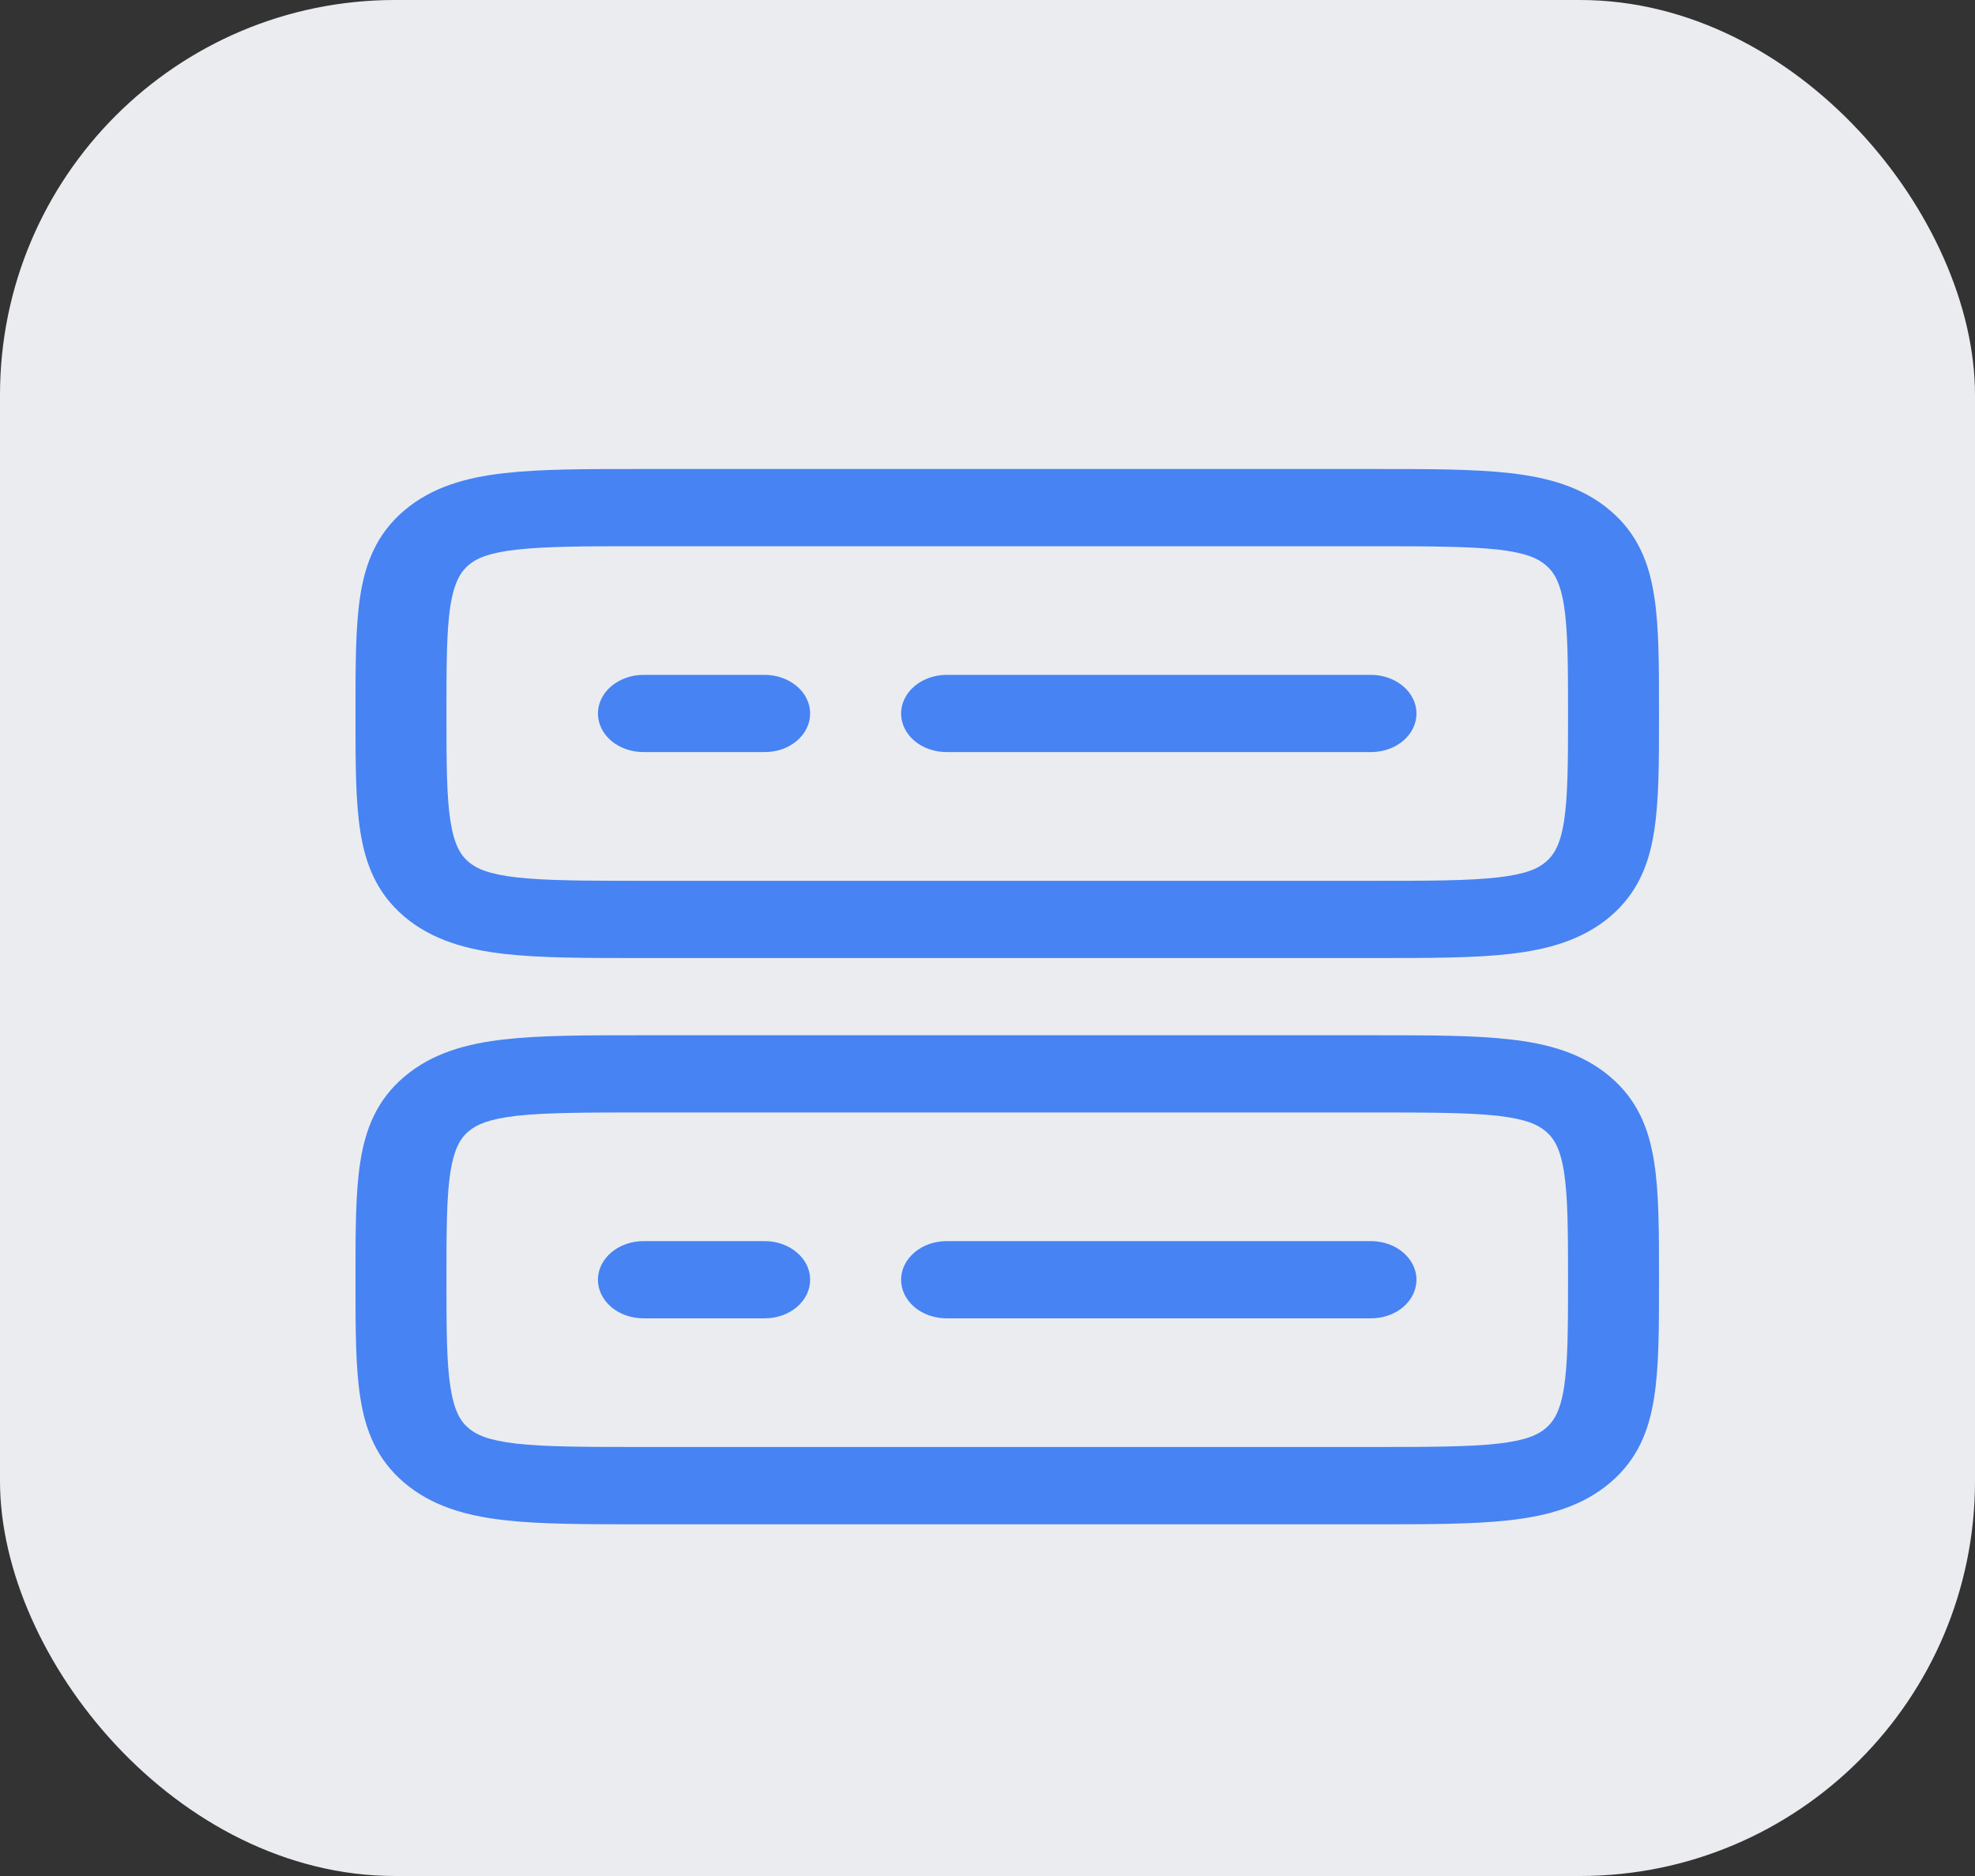
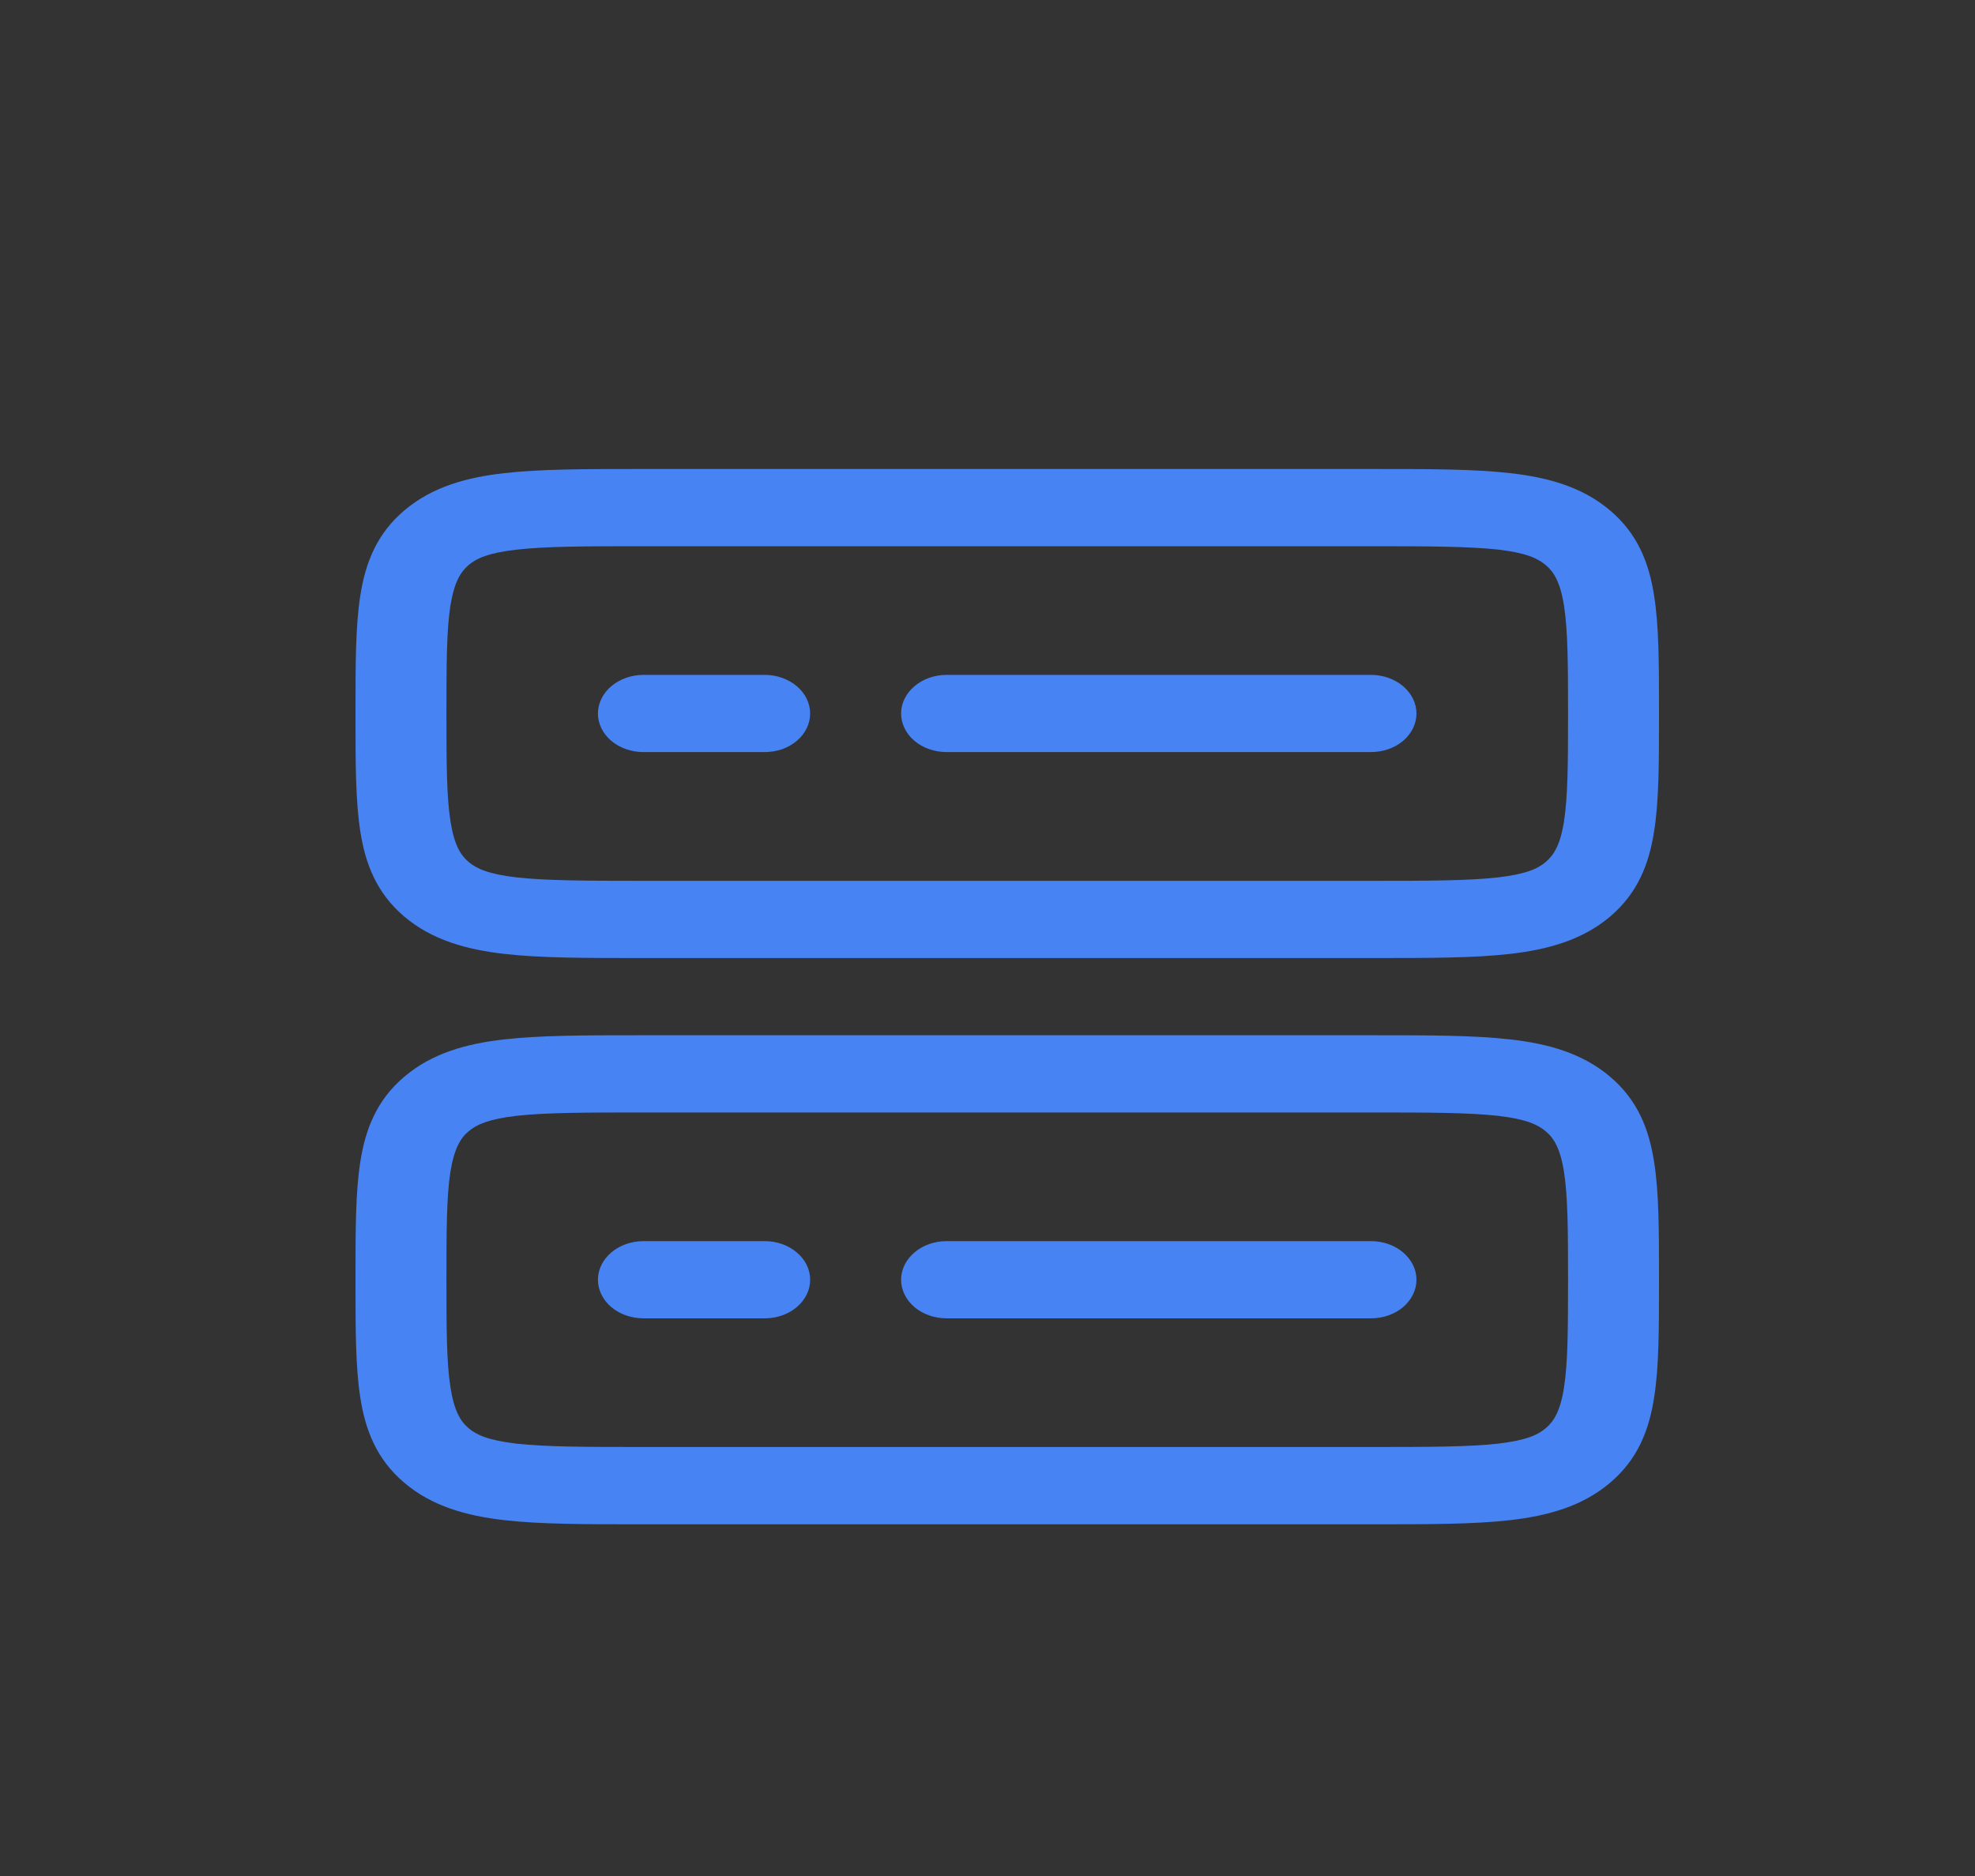
<svg xmlns="http://www.w3.org/2000/svg" width="20" height="19" viewBox="0 0 20 19" fill="none">
  <rect x="0" y="0" width="20" height="19" fill="#333333" stroke="none" />
-   <rect width="20" height="19" rx="4" fill="#EAECF0" />
  <path fill-rule="evenodd" clip-rule="evenodd" d="M6.484 4.75H13.915C14.467 4.75 14.927 4.75 15.292 4.792C15.677 4.835 16.025 4.932 16.305 5.17C16.585 5.407 16.699 5.703 16.75 6.03C16.8 6.34 16.8 6.731 16.8 7.199V7.253C16.8 7.722 16.8 8.113 16.75 8.422C16.699 8.75 16.585 9.045 16.305 9.283C16.025 9.52 15.677 9.617 15.292 9.661C14.927 9.703 14.467 9.703 13.915 9.703H6.484C5.933 9.703 5.472 9.703 5.107 9.661C4.722 9.617 4.374 9.52 4.094 9.283C3.814 9.045 3.7 8.75 3.649 8.422C3.6 8.113 3.6 7.722 3.6 7.253V7.199C3.6 6.731 3.6 6.34 3.649 6.03C3.7 5.703 3.814 5.407 4.094 5.17C4.374 4.932 4.722 4.835 5.107 4.792C5.472 4.75 5.932 4.75 6.484 4.75ZM5.23 5.567C4.947 5.599 4.825 5.655 4.745 5.723C4.665 5.792 4.6 5.894 4.561 6.134C4.522 6.386 4.521 6.724 4.521 7.226C4.521 7.729 4.522 8.067 4.562 8.319C4.6 8.559 4.665 8.662 4.746 8.73C4.826 8.798 4.947 8.853 5.23 8.886C5.526 8.919 5.924 8.921 6.516 8.921H13.883C14.475 8.921 14.873 8.92 15.17 8.886C15.453 8.853 15.574 8.798 15.654 8.729C15.734 8.661 15.8 8.559 15.838 8.319C15.877 8.067 15.879 7.729 15.879 7.226C15.879 6.724 15.877 6.386 15.838 6.134C15.8 5.894 15.734 5.791 15.653 5.723C15.573 5.655 15.453 5.599 15.17 5.566C14.873 5.534 14.475 5.532 13.883 5.532H6.516C5.924 5.532 5.526 5.533 5.23 5.567ZM6.055 7.226C6.055 7.123 6.104 7.023 6.19 6.95C6.277 6.877 6.394 6.835 6.516 6.835H7.744C7.804 6.835 7.864 6.845 7.92 6.865C7.976 6.885 8.027 6.914 8.069 6.95C8.112 6.986 8.146 7.029 8.169 7.077C8.192 7.124 8.204 7.175 8.204 7.226C8.204 7.278 8.192 7.329 8.169 7.376C8.146 7.423 8.112 7.467 8.069 7.503C8.027 7.539 7.976 7.568 7.92 7.588C7.864 7.607 7.804 7.617 7.744 7.617H6.516C6.394 7.617 6.277 7.576 6.19 7.503C6.104 7.43 6.055 7.33 6.055 7.226ZM9.125 7.226C9.125 7.123 9.174 7.023 9.26 6.95C9.346 6.877 9.464 6.835 9.586 6.835H13.883C14.005 6.835 14.123 6.877 14.209 6.95C14.295 7.023 14.344 7.123 14.344 7.226C14.344 7.33 14.295 7.43 14.209 7.503C14.123 7.576 14.005 7.617 13.883 7.617H9.586C9.464 7.617 9.346 7.576 9.26 7.503C9.174 7.43 9.125 7.33 9.125 7.226ZM6.484 10.485H13.915C14.467 10.485 14.927 10.485 15.292 10.527C15.677 10.57 16.025 10.667 16.305 10.905C16.585 11.142 16.699 11.438 16.75 11.765C16.8 12.075 16.8 12.465 16.8 12.934V12.988C16.8 13.457 16.8 13.847 16.75 14.157C16.699 14.485 16.585 14.78 16.305 15.017C16.025 15.255 15.677 15.352 15.292 15.396C14.927 15.438 14.467 15.438 13.915 15.438H6.484C5.933 15.438 5.472 15.438 5.107 15.396C4.722 15.352 4.374 15.255 4.094 15.017C3.814 14.78 3.7 14.485 3.649 14.157C3.6 13.847 3.6 13.457 3.6 12.988V12.934C3.6 12.465 3.6 12.075 3.649 11.765C3.7 11.438 3.814 11.142 4.094 10.905C4.374 10.667 4.722 10.57 5.107 10.527C5.472 10.485 5.933 10.485 6.484 10.485ZM5.23 11.301C4.947 11.334 4.825 11.39 4.745 11.458C4.665 11.525 4.6 11.629 4.561 11.869C4.522 12.121 4.521 12.459 4.521 12.961C4.521 13.464 4.522 13.802 4.562 14.053C4.6 14.294 4.665 14.397 4.746 14.465C4.826 14.533 4.947 14.588 5.23 14.621C5.526 14.654 5.924 14.655 6.516 14.655H13.883C14.475 14.655 14.873 14.654 15.17 14.621C15.453 14.588 15.574 14.533 15.654 14.464C15.734 14.396 15.8 14.294 15.838 14.053C15.877 13.802 15.879 13.464 15.879 12.961C15.879 12.459 15.877 12.121 15.838 11.869C15.8 11.629 15.734 11.525 15.653 11.458C15.573 11.39 15.453 11.334 15.17 11.301C14.873 11.268 14.475 11.267 13.883 11.267H6.516C5.924 11.267 5.526 11.268 5.23 11.301ZM6.055 12.961C6.055 12.857 6.104 12.758 6.19 12.685C6.277 12.611 6.394 12.57 6.516 12.57H7.744C7.866 12.57 7.983 12.611 8.069 12.685C8.156 12.758 8.204 12.857 8.204 12.961C8.204 13.065 8.156 13.164 8.069 13.238C7.983 13.311 7.866 13.352 7.744 13.352H6.516C6.394 13.352 6.277 13.311 6.19 13.238C6.104 13.164 6.055 13.065 6.055 12.961ZM9.125 12.961C9.125 12.857 9.174 12.758 9.26 12.685C9.346 12.611 9.464 12.57 9.586 12.57H13.883C14.005 12.57 14.123 12.611 14.209 12.685C14.295 12.758 14.344 12.857 14.344 12.961C14.344 13.065 14.295 13.164 14.209 13.238C14.123 13.311 14.005 13.352 13.883 13.352H9.586C9.464 13.352 9.346 13.311 9.26 13.238C9.174 13.164 9.125 13.065 9.125 12.961Z" fill="#4783F2" />
</svg>